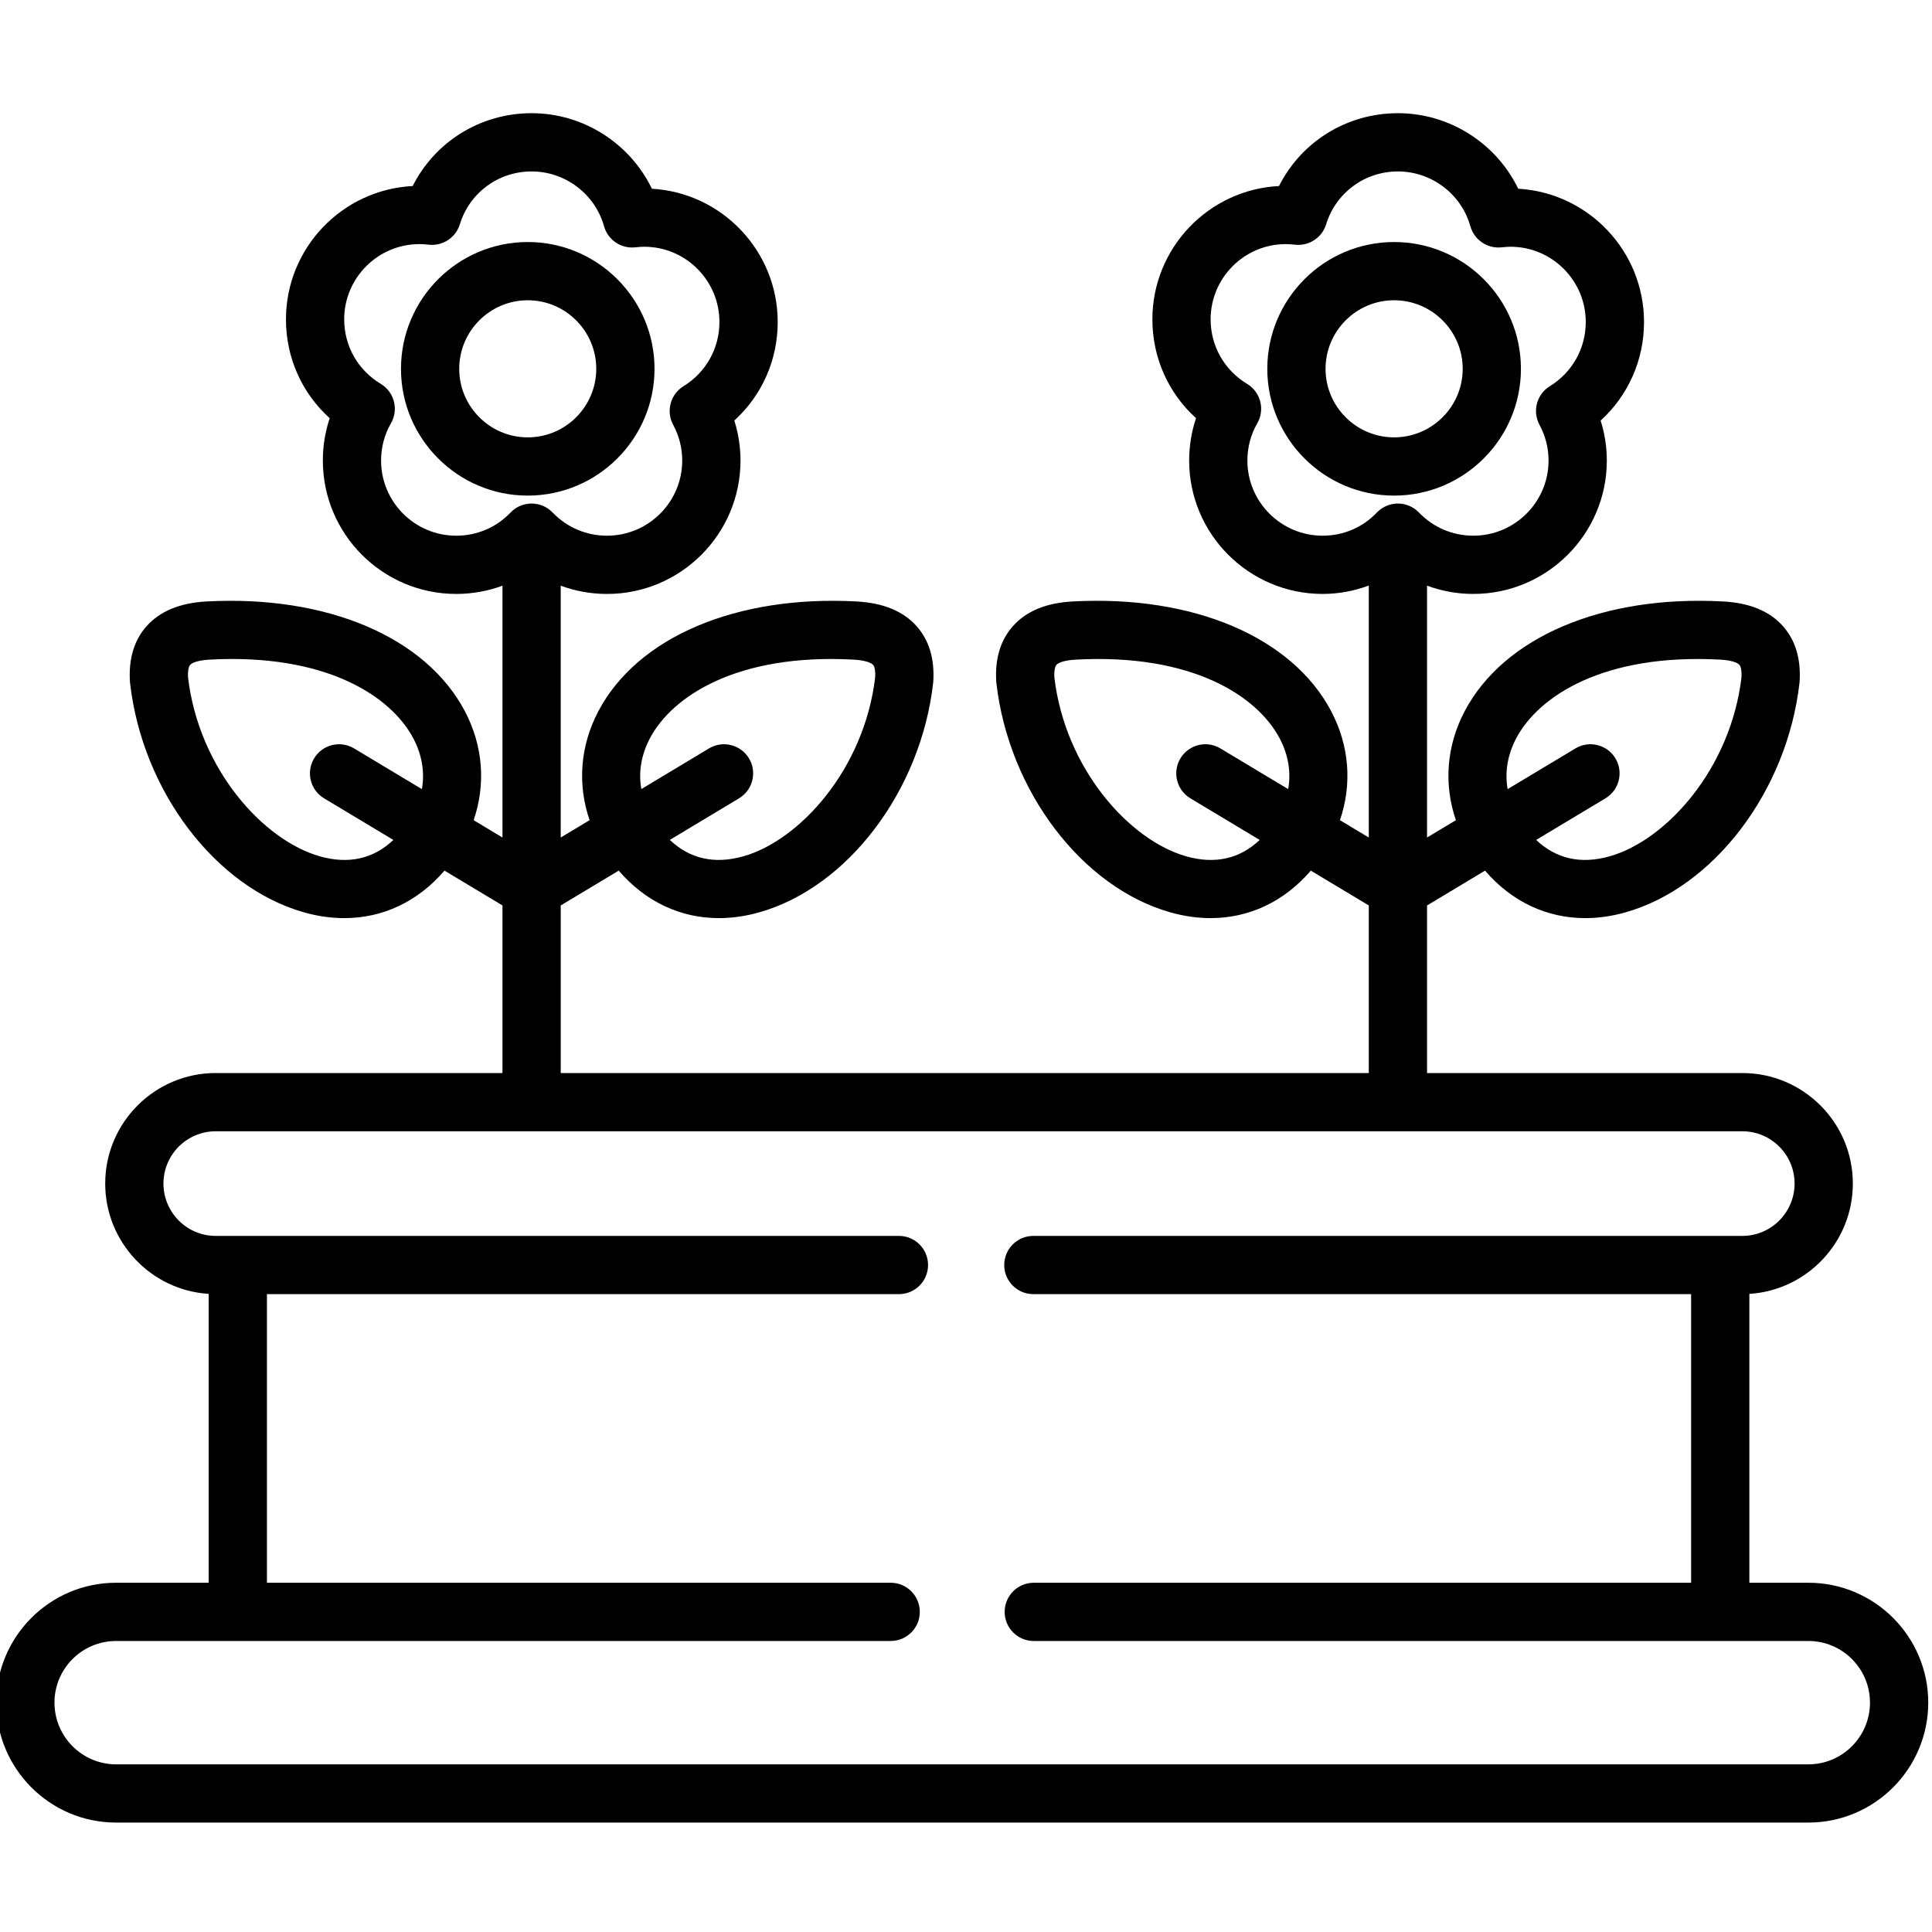
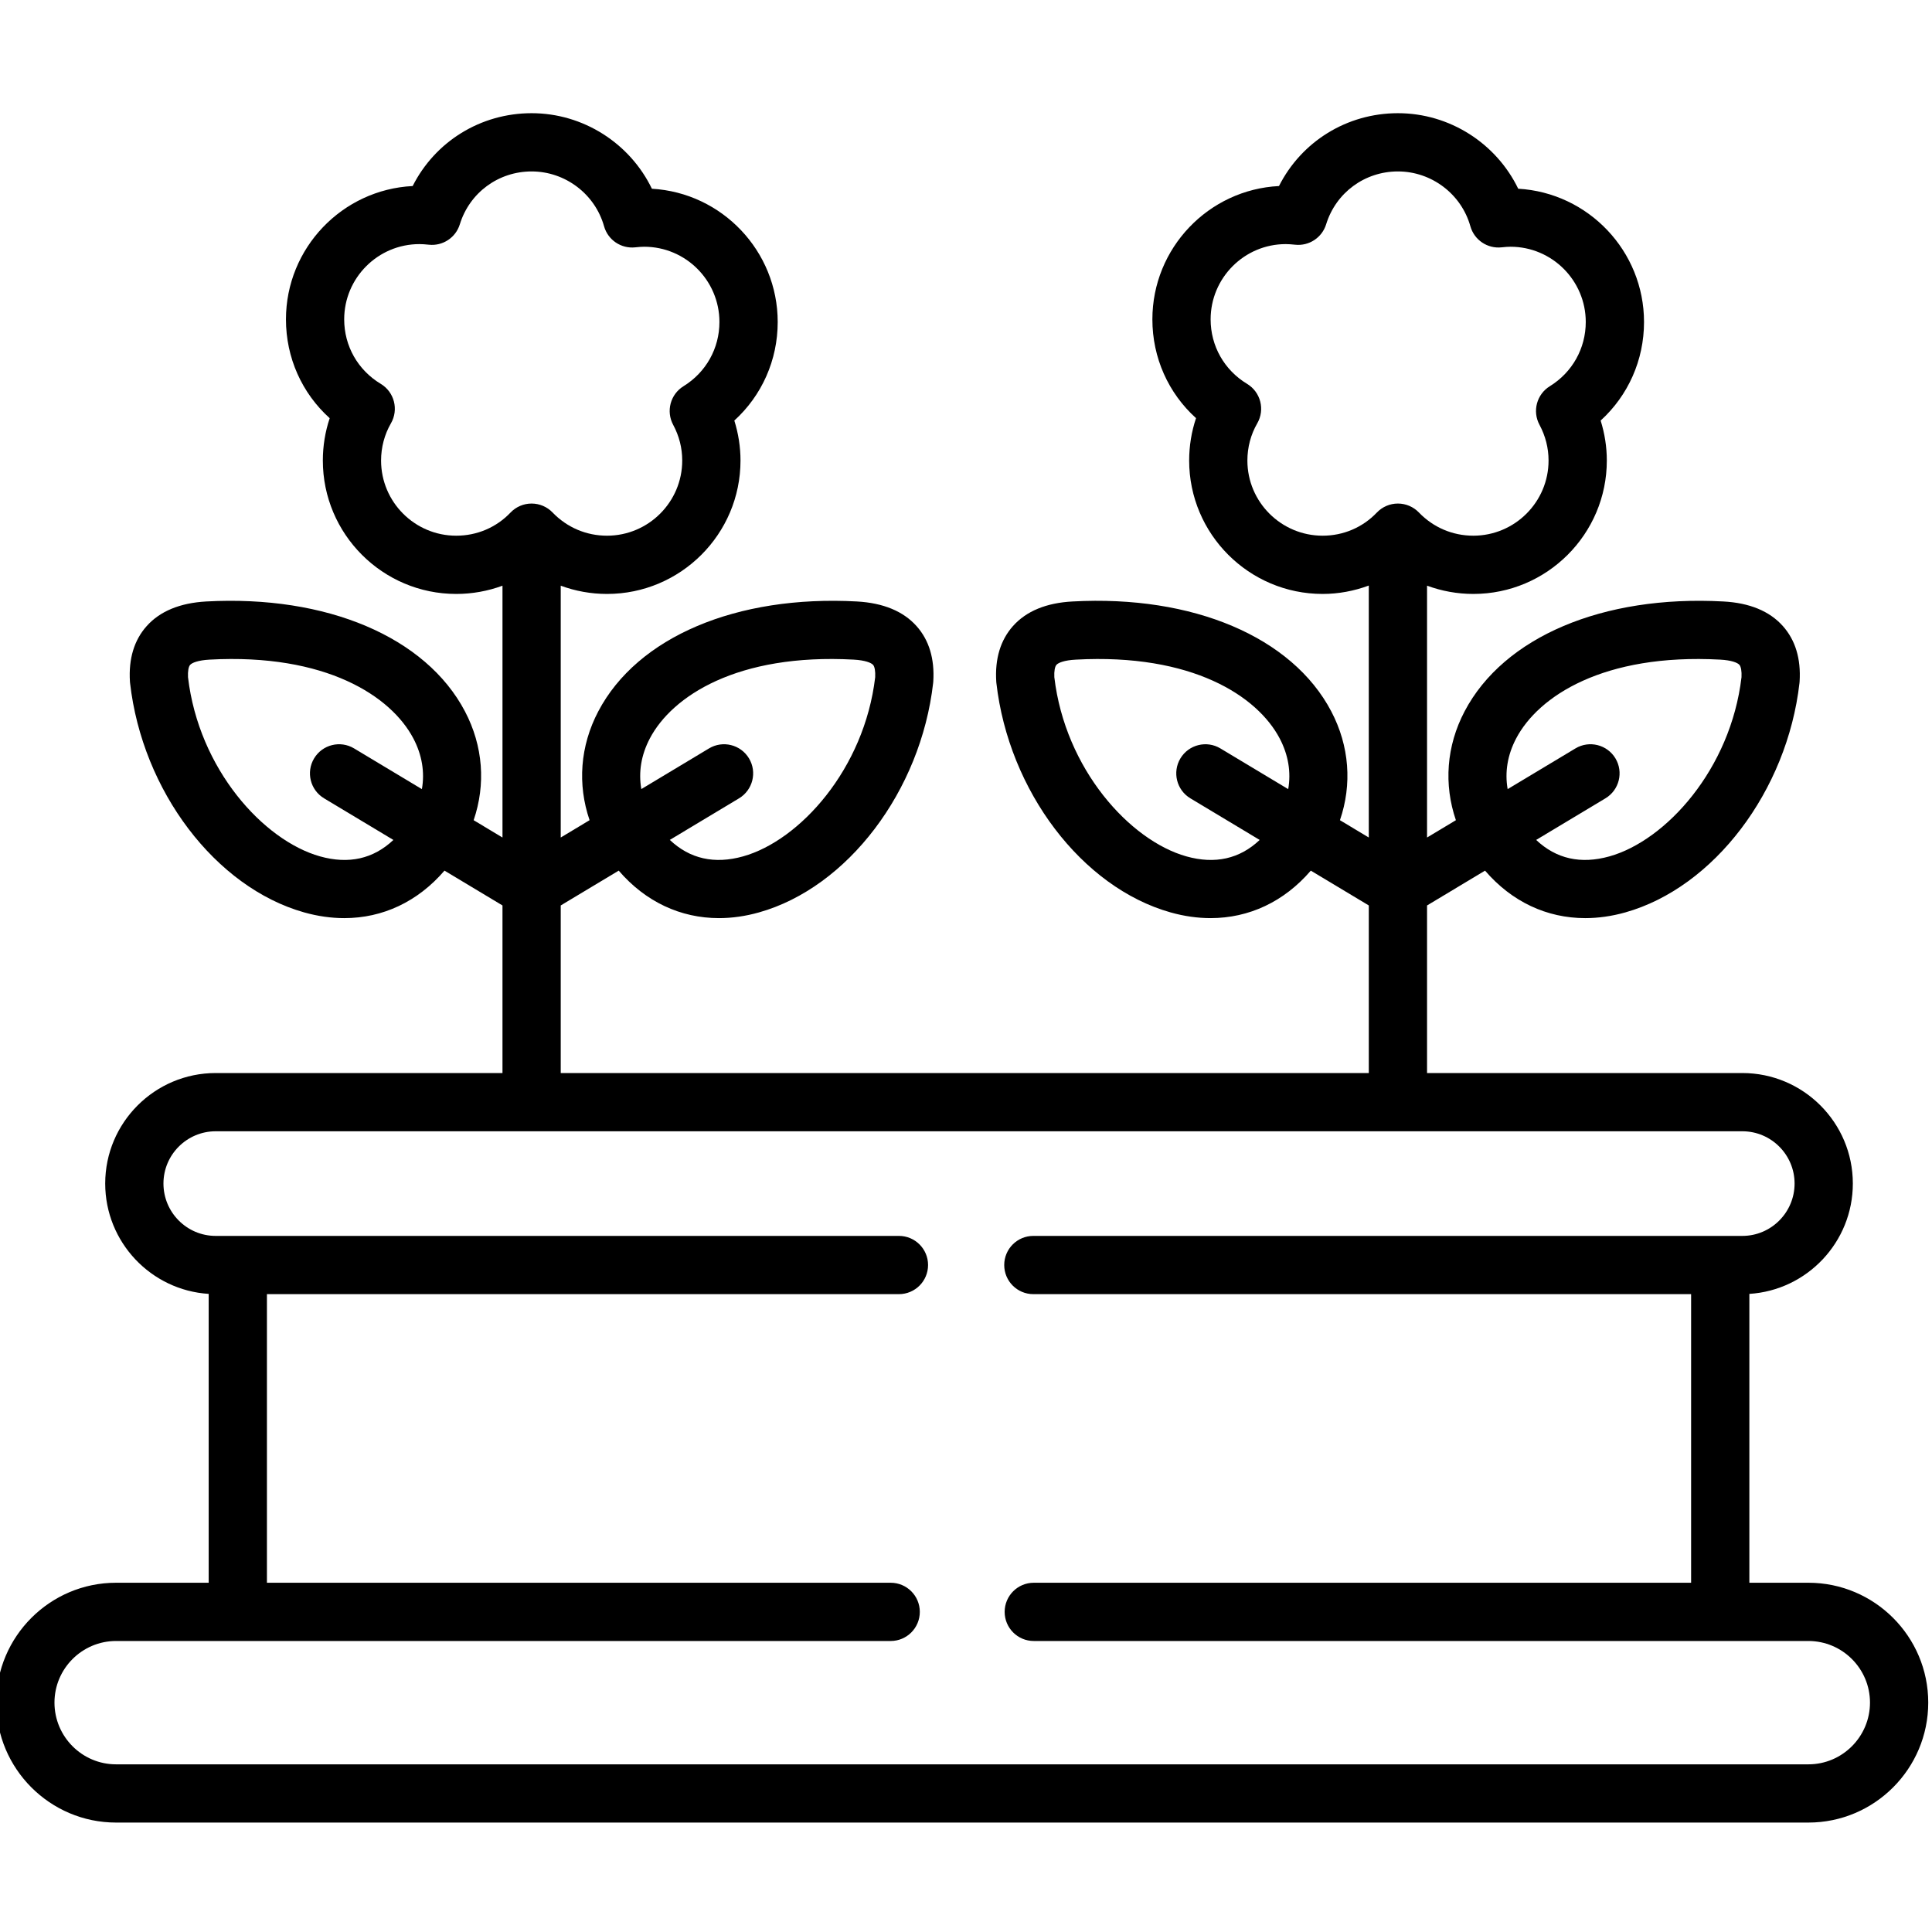
<svg xmlns="http://www.w3.org/2000/svg" height="511pt" viewBox="1 -29 511.999 511" width="511pt">
-   <path d="m174.453 68.242c0-18.527-15.07-33.602-33.594-33.602s-33.594 15.074-33.594 33.602c0 18.527 15.07 33.598 33.594 33.598s33.594-15.07 33.594-33.598zm-51.754 0c0-10.02 8.148-18.168 18.16-18.168s18.156 8.148 18.156 18.168c0 10.016-8.145 18.164-18.156 18.164s-18.16-8.148-18.16-18.164zm0 0" />
  <path d="m480.246 389.945h-15.648v-76.551c15.281-.961 27.422-13.707 27.422-29.246 0-16.145-13.133-29.281-29.277-29.281h-83.562v-44.41l15.367-9.227c7.09 8.242 16.375 12.582 26.555 12.582 3.453 0 7.008-.5 10.613-1.512 23.477-6.602 42.891-32.172 46.164-60.805.016-.133.023-.27.035-.402.371-6.023-1.125-10.965-4.445-14.688-3.527-3.957-8.848-6.148-15.789-6.508-31.934-1.738-58.191 9.41-68.547 29.113-4.84 9.211-5.543 19.391-2.309 28.852l-7.645 4.59v-66.742c3.875 1.426 8.004 2.191 12.266 2.191 19.504 0 35.375-15.859 35.375-35.355 0-3.582-.559-7.16-1.637-10.59 7.289-6.641 11.496-16.012 11.496-26.117 0-18.828-14.777-34.266-33.34-35.324-5.816-12.031-18.176-20.016-31.879-20.016-13.559 0-25.582 7.555-31.52 19.305-18.656.938-33.551 16.426-33.551 35.336 0 10.16 4.23 19.543 11.566 26.176-1.199 3.59-1.82 7.387-1.82 11.23 0 19.496 15.867 35.355 35.371 35.355 4.207 0 8.344-.781 12.234-2.223v66.773l-7.645-4.59c3.238-9.461 2.535-19.641-2.309-28.852-10.352-19.703-36.625-30.855-68.523-29.113-6.961.359-12.281 2.551-15.812 6.508-3.316 3.723-4.812 8.664-4.441 14.688.008.133.02.27.035.402 3.273 28.633 22.688 54.203 46.164 60.805 3.605 1.016 7.156 1.512 10.609 1.512 10.18 0 19.469-4.34 26.555-12.582l15.367 9.227v44.41h-214.145v-44.41l15.363-9.23c7.09 8.246 16.379 12.586 26.559 12.586 3.453 0 7.008-.496 10.613-1.512 23.477-6.598 42.891-32.172 46.16-60.805.016-.133.027-.266.035-.402.371-6.004-1.113-10.934-4.418-14.648-3.516-3.957-8.836-6.156-15.812-6.547-31.926-1.738-58.191 9.414-68.547 29.117-4.84 9.211-5.543 19.387-2.309 28.844l-7.645 4.594v-66.738c3.871 1.426 8.004 2.188 12.266 2.188 19.504 0 35.375-15.859 35.375-35.352 0-3.582-.559-7.164-1.637-10.594 7.289-6.637 11.496-16.008 11.496-26.117 0-18.824-14.777-34.262-33.34-35.32-5.816-12.035-18.176-20.02-31.879-20.02-13.562 0-25.586 7.555-31.52 19.305-18.672.938-33.578 16.426-33.578 35.336 0 10.168 4.234 19.559 11.59 26.188-1.199 3.586-1.816 7.379-1.816 11.219 0 19.496 15.852 35.355 35.344 35.355 4.266 0 8.398-.762 12.262-2.184v66.734l-7.641-4.59c3.234-9.461 2.531-19.637-2.309-28.852-10.359-19.703-36.617-30.852-68.555-29.113-6.973.387-12.293 2.59-15.809 6.547-3.305 3.715-4.789 8.645-4.418 14.648.008.133.02.266.035.395 3.25 28.625 22.652 54.195 46.137 60.809 3.617 1.016 7.176 1.516 10.633 1.516 10.184 0 19.469-4.34 26.559-12.586l15.367 9.23v44.41h-76.004c-16.145 0-29.277 13.137-29.277 29.281 0 15.539 12.141 28.285 27.422 29.246v76.551h-24.547c-17.508 0-31.754 14.25-31.754 31.762 0 17.531 14.246 31.793 31.754 31.793h448.488c17.512 0 31.758-14.262 31.758-31.793 0-17.512-14.246-31.762-31.754-31.762zm-77.449-223.754c5.887-11.199 23.176-22.555 54.059-20.883 2.996.156 4.594.812 5.094 1.371.438.488.645 1.703.566 3.277-2.875 24.383-20.012 43.277-34.98 47.488-7.609 2.137-14.129.668-19.441-4.352l18.363-11.027c3.652-2.191 4.84-6.934 2.645-10.59-2.195-3.652-6.938-4.832-10.59-2.641l-17.973 10.793c-.789-4.48-.051-9.047 2.258-13.438zm-60.41 13.438-17.973-10.793c-3.652-2.195-8.395-1.008-10.59 2.641-2.195 3.656-1.012 8.398 2.641 10.59l18.363 11.027c-5.309 5.02-11.828 6.488-19.441 4.352-14.965-4.211-32.105-23.105-34.98-47.488-.074-1.574.133-2.789.566-3.277.504-.559 2.102-1.215 5.117-1.371 30.871-1.691 48.152 9.684 54.039 20.883 2.305 4.391 3.047 8.957 2.258 13.438zm-169.172-13.438c5.887-11.199 23.176-22.57 54.031-20.883 3.02.168 4.629.828 5.129 1.391.43.48.633 1.691.559 3.258-2.875 24.379-20.016 43.277-34.98 47.484-7.613 2.141-14.141.668-19.449-4.355l18.344-11.02c3.652-2.195 4.836-6.938 2.641-10.59-2.199-3.652-6.938-4.836-10.59-2.641l-17.941 10.781c-.789-4.477-.047-9.039 2.258-13.426zm-60.41 13.438-17.973-10.793c-3.656-2.195-8.395-1.012-10.59 2.641-2.195 3.656-1.012 8.398 2.645 10.59l18.363 11.027c-5.316 5.02-11.84 6.492-19.465 4.348-14.969-4.215-32.105-23.113-34.961-47.48-.074-1.566.129-2.781.562-3.262.5-.562 2.105-1.223 5.121-1.391 30.867-1.691 48.152 9.684 54.039 20.887 2.305 4.387 3.047 8.953 2.258 13.434zm238.703-67.164c-10.992 0-19.938-8.934-19.938-19.918 0-3.496.902-6.902 2.609-9.844 2.105-3.641.914-8.301-2.691-10.477-6.047-3.652-9.66-10.043-9.66-17.09 0-10.996 8.93-19.945 19.906-19.945.703 0 1.477.051 2.5.16 3.672.395 7.113-1.871 8.203-5.398 2.586-8.387 10.23-14.02 19.023-14.02 8.906 0 16.805 5.977 19.203 14.531 1.023 3.633 4.527 5.992 8.281 5.582.969-.105 1.719-.156 2.359-.156 10.992 0 19.938 8.949 19.938 19.945 0 6.977-3.559 13.336-9.516 17.012-3.477 2.141-4.684 6.621-2.75 10.219 1.594 2.973 2.406 6.164 2.406 9.48 0 10.98-8.945 19.918-19.938 19.918-5.484 0-10.605-2.184-14.418-6.148-1.457-1.516-3.465-2.371-5.566-2.371-.004 0-.008 0-.012 0-2.102 0-4.113.863-5.566 2.387-3.781 3.957-8.883 6.133-14.375 6.133zm-229.613 0c-10.977 0-19.906-8.934-19.906-19.918 0-3.496.902-6.902 2.605-9.844 2.113-3.645.914-8.312-2.699-10.484-6.059-3.645-9.68-10.031-9.68-17.082 0-10.996 8.945-19.945 19.938-19.945.695 0 1.426.047 2.523.16 3.668.387 7.094-1.879 8.18-5.398 2.582-8.387 10.23-14.02 19.023-14.02 8.906 0 16.801 5.977 19.203 14.531 1.02 3.633 4.52 5.992 8.277 5.582.969-.105 1.723-.156 2.363-.156 10.992 0 19.934 8.949 19.934 19.945 0 6.98-3.555 13.336-9.516 17.012-3.477 2.141-4.68 6.621-2.75 10.219 1.598 2.973 2.406 6.164 2.406 9.48 0 10.98-8.941 19.918-19.938 19.918-5.484 0-10.605-2.184-14.418-6.148-1.453-1.516-3.465-2.371-5.562-2.371-.004 0-.008 0-.012 0-2.105 0-4.117.863-5.57 2.387-3.777 3.957-8.891 6.133-14.402 6.133zm358.352 325.602h-448.492c-8.996 0-16.32-7.34-16.32-16.359 0-9.004 7.324-16.328 16.32-16.328h205.285c4.262 0 7.719-3.453 7.719-7.715 0-4.262-3.457-7.719-7.719-7.719h-165.301v-76.484h167.488c4.262 0 7.719-3.457 7.719-7.719 0-4.262-3.457-7.715-7.719-7.715h-181.07c-7.633 0-13.84-6.227-13.84-13.879 0-7.637 6.207-13.848 13.84-13.848h404.586c7.629 0 13.84 6.211 13.84 13.848 0 7.652-6.211 13.879-13.84 13.879h-187.898c-4.262 0-7.715 3.453-7.715 7.715 0 4.262 3.453 7.719 7.715 7.719h174.316v76.484h-174.199c-4.262 0-7.719 3.457-7.719 7.719 0 4.262 3.457 7.715 7.719 7.715h205.285c8.996 0 16.32 7.328 16.32 16.328-.004 9.02-7.324 16.359-16.32 16.359zm0 0" />
-   <path d="m404.062 68.242c0-18.527-15.082-33.602-33.621-33.602-18.523 0-33.594 15.074-33.594 33.602 0 18.527 15.07 33.598 33.594 33.598 18.539 0 33.621-15.07 33.621-33.598zm-51.777 0c0-10.02 8.145-18.168 18.156-18.168 10.027 0 18.188 8.148 18.188 18.168 0 10.016-8.16 18.164-18.188 18.164-10.012 0-18.156-8.148-18.156-18.164zm0 0" />
</svg>